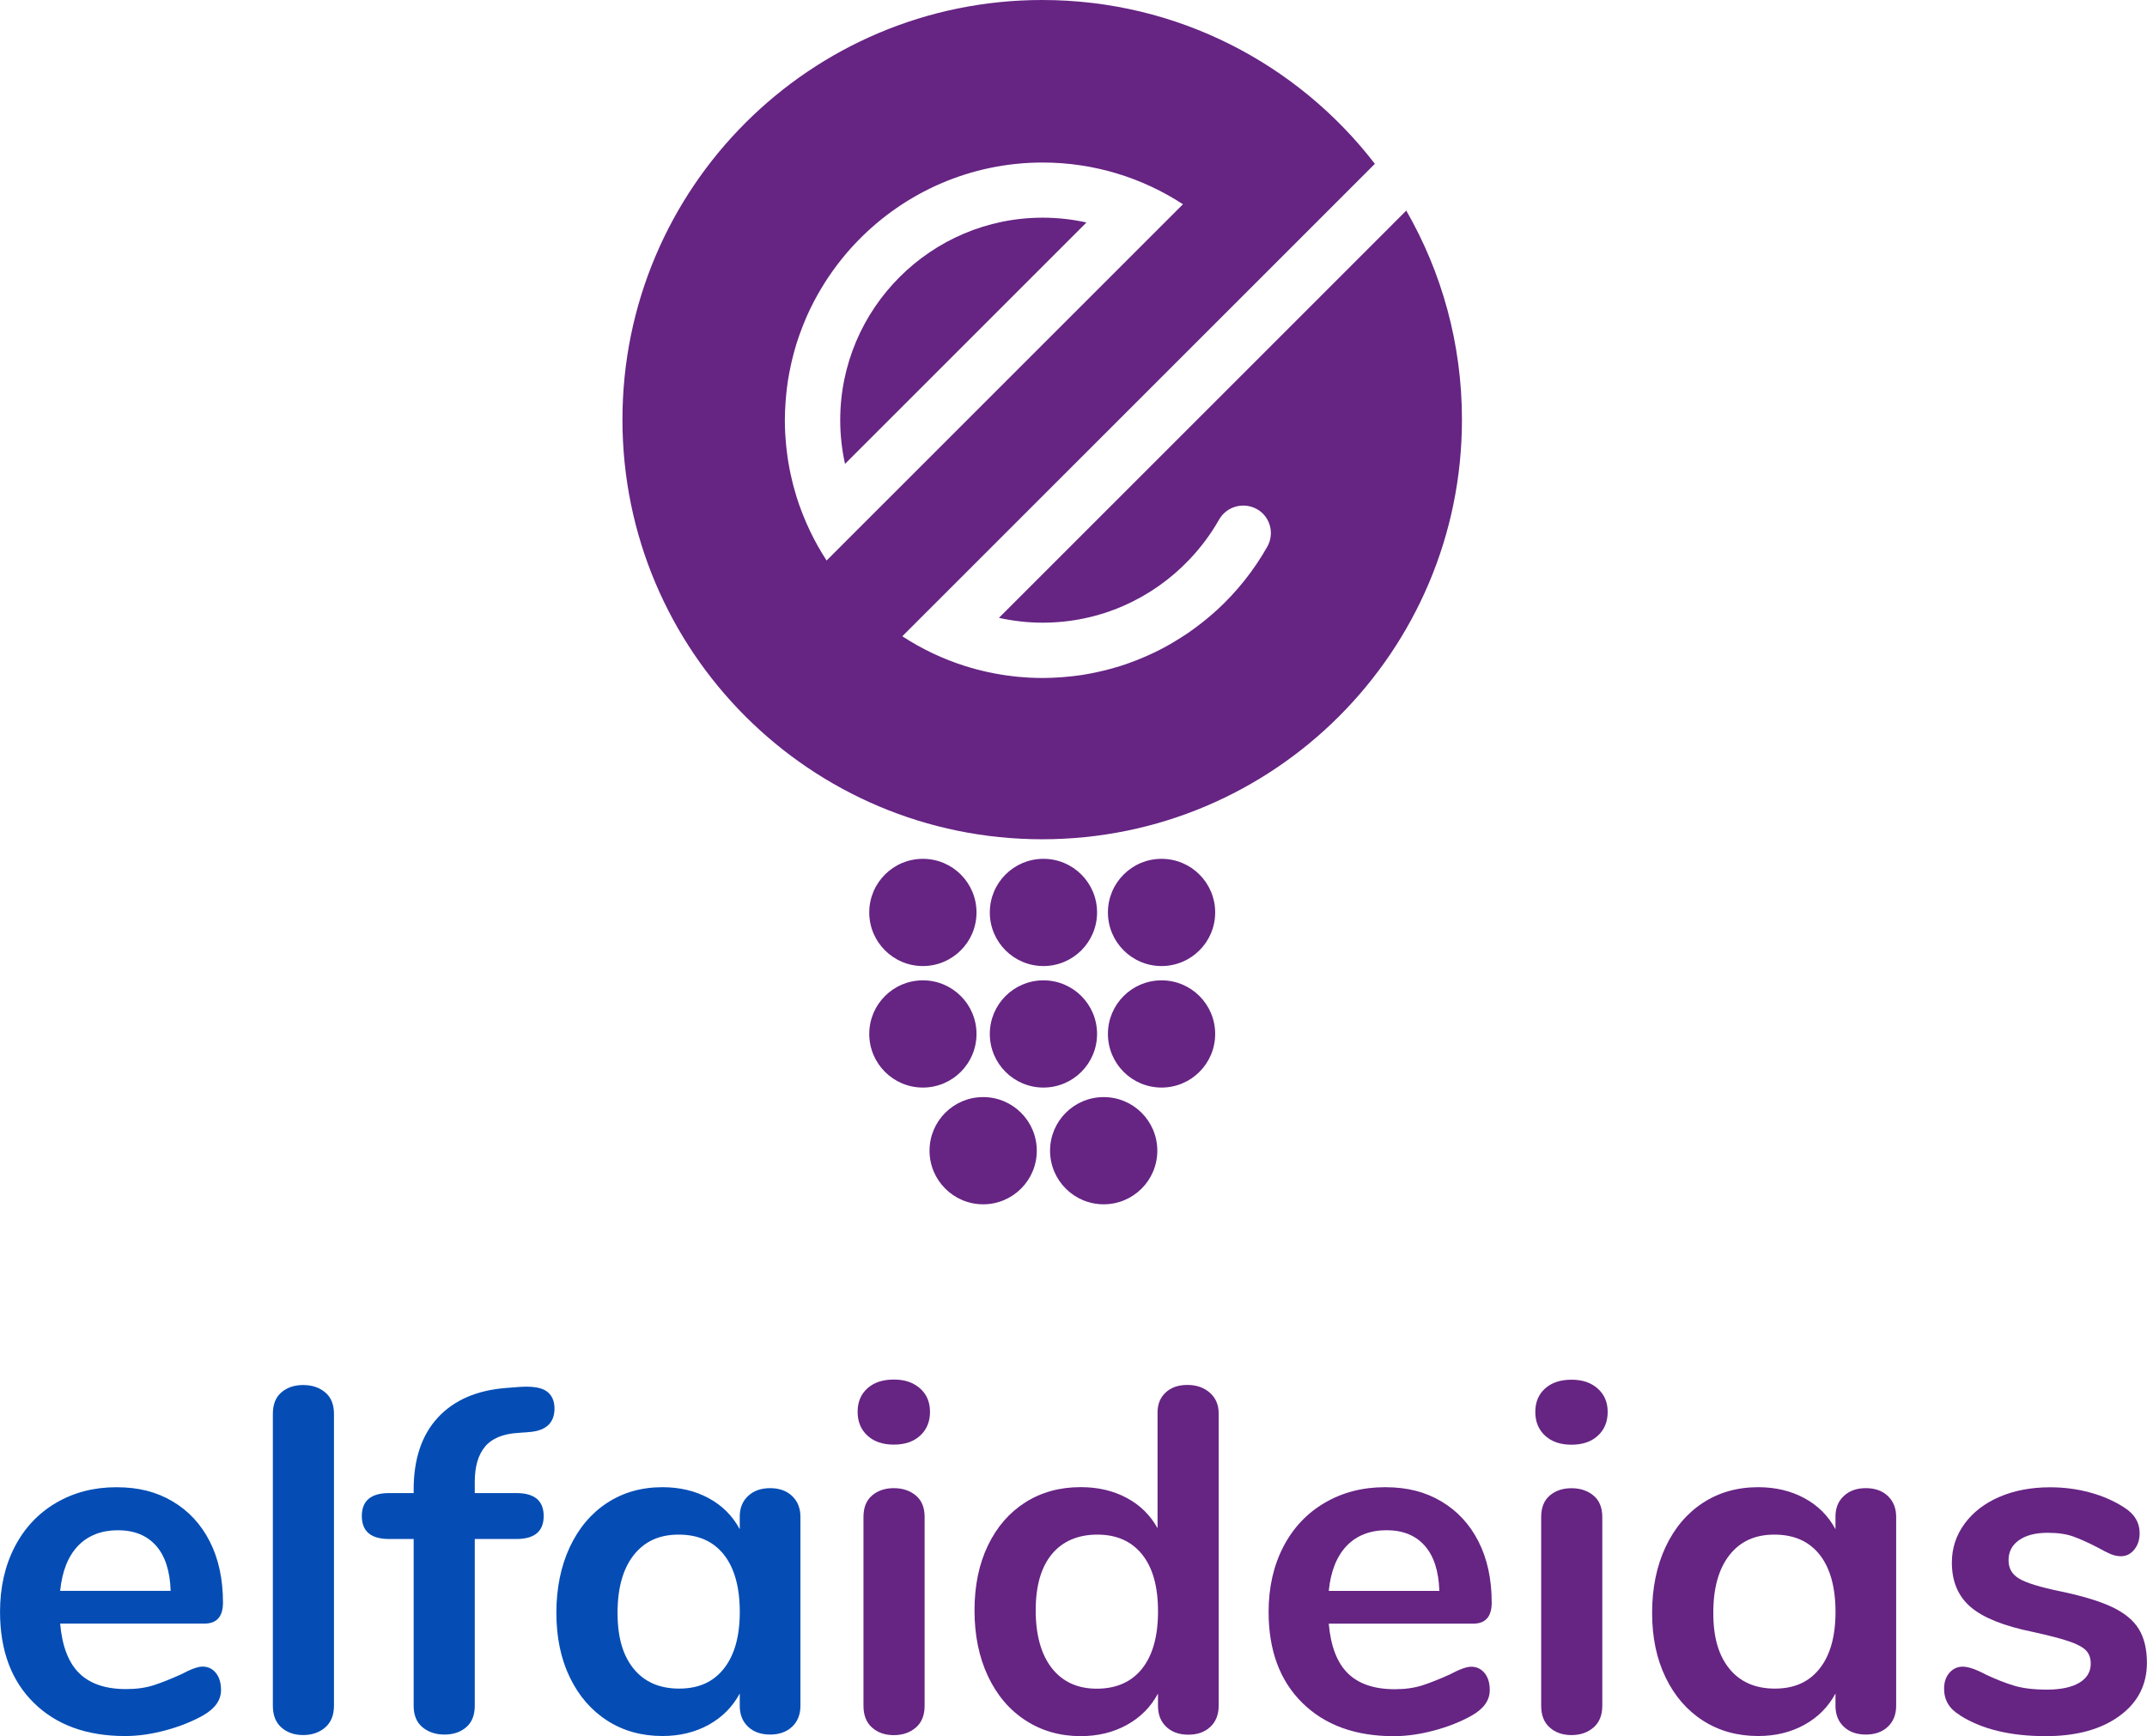
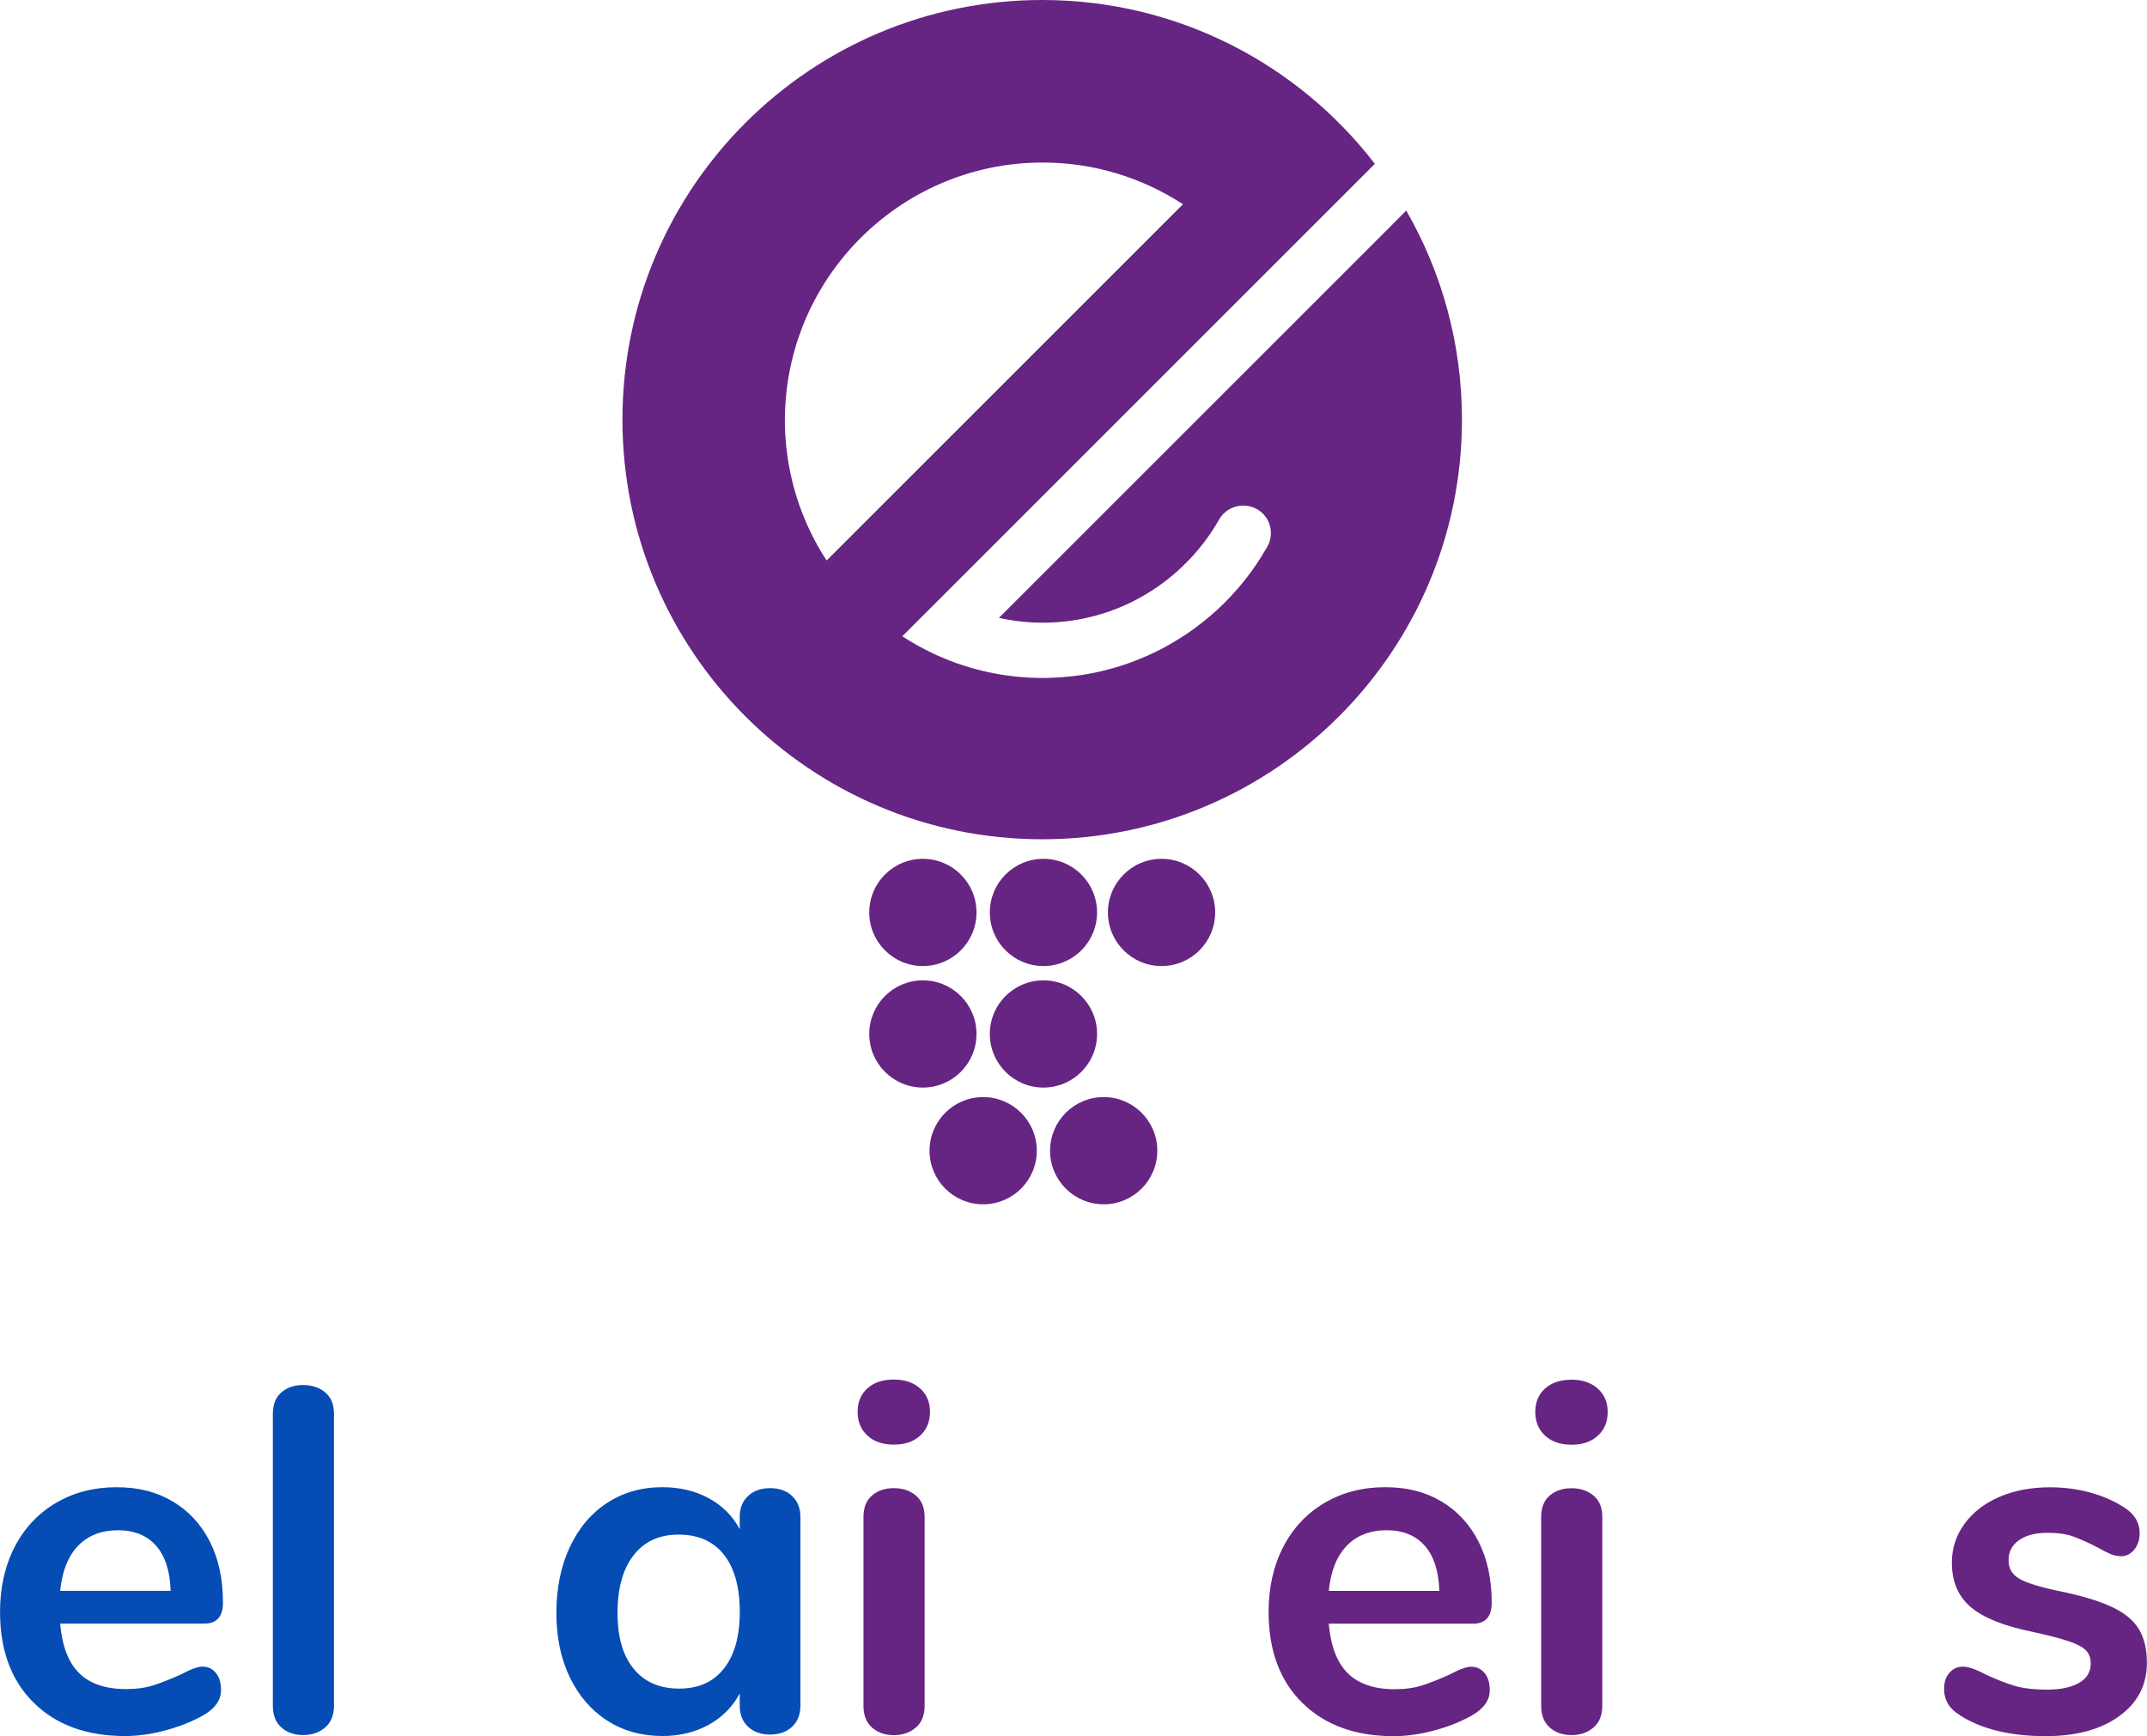
<svg xmlns="http://www.w3.org/2000/svg" id="Layer_2" data-name="Layer 2" viewBox="0 0 693.48 560.93">
  <defs>
    <style>
      .cls-1 {
        fill: #662483;
      }

      .cls-1, .cls-2 {
        stroke-width: 0px;
      }

      .cls-2 {
        fill: #054db5;
      }
    </style>
  </defs>
  <g id="Camada_1" data-name="Camada 1">
    <g>
      <g>
        <path class="cls-2" d="m69.73,540.52c1.11,1.37,1.66,3.21,1.66,5.53,0,3.26-1.95,6-5.84,8.21-3.58,2-7.64,3.61-12.16,4.82-4.53,1.21-8.84,1.82-12.95,1.82-12.43,0-22.27-3.58-29.53-10.74-7.26-7.16-10.9-16.95-10.9-29.38,0-7.9,1.58-14.9,4.74-21.01,3.16-6.1,7.61-10.84,13.35-14.21,5.74-3.37,12.24-5.05,19.5-5.05s13,1.53,18.16,4.58c5.16,3.05,9.16,7.37,12,12.95,2.84,5.58,4.26,12.16,4.26,19.74,0,4.53-2,6.79-6,6.79H19.43c.63,7.27,2.68,12.61,6.16,16.03,3.47,3.42,8.53,5.13,15.16,5.13,3.37,0,6.34-.42,8.92-1.26,2.58-.84,5.5-2,8.77-3.48,3.16-1.68,5.47-2.53,6.95-2.53,1.79,0,3.24.69,4.34,2.05Zm-44.54-41.06c-3.21,3.37-5.13,8.21-5.76,14.53h35.69c-.21-6.42-1.79-11.29-4.74-14.61-2.95-3.32-7.06-4.97-12.32-4.97s-9.66,1.69-12.87,5.05Z" />
        <path class="cls-2" d="m90.89,558.13c-1.84-1.63-2.76-3.97-2.76-7.03v-94.29c0-3.05.92-5.37,2.76-6.95,1.84-1.58,4.19-2.37,7.03-2.37s5.21.79,7.11,2.37c1.9,1.58,2.84,3.9,2.84,6.95v94.29c0,3.05-.95,5.4-2.84,7.03s-4.26,2.45-7.11,2.45-5.19-.82-7.03-2.45Z" />
-         <path class="cls-2" d="m156.67,467.4c-2.21,2.63-3.32,6.42-3.32,11.37v3.63h13.42c5.89,0,8.84,2.47,8.84,7.42s-2.95,7.42-8.84,7.42h-13.42v53.86c0,3.05-.92,5.37-2.76,6.95-1.84,1.58-4.18,2.37-7.03,2.37s-5.21-.79-7.11-2.37c-1.9-1.58-2.84-3.89-2.84-6.95v-53.86h-7.9c-5.9,0-8.84-2.47-8.84-7.42s2.95-7.42,8.84-7.42h7.9v-1.11c0-9.89,2.61-17.66,7.82-23.29,5.21-5.63,12.56-8.82,22.03-9.56l4.11-.32c4.21-.31,7.19.13,8.92,1.34,1.74,1.21,2.61,3.08,2.61,5.61,0,4.53-2.58,7.06-7.74,7.58l-4.11.31c-4.84.32-8.37,1.79-10.58,4.42Z" />
        <path class="cls-2" d="m255.85,483.35c1.79,1.69,2.69,3.95,2.69,6.79v60.96c0,2.84-.9,5.11-2.69,6.79-1.79,1.69-4.16,2.53-7.11,2.53s-5.32-.84-7.11-2.53c-1.79-1.68-2.69-3.95-2.69-6.79v-3.95c-2.32,4.32-5.66,7.69-10.03,10.11-4.37,2.42-9.35,3.63-14.93,3.63-6.74,0-12.69-1.66-17.85-4.98-5.16-3.32-9.19-7.98-12.08-13.98-2.9-6-4.34-12.95-4.34-20.85s1.45-15.08,4.34-21.24c2.89-6.16,6.92-10.92,12.08-14.29,5.16-3.37,11.11-5.05,17.85-5.05,5.58,0,10.55,1.18,14.93,3.55,4.37,2.37,7.71,5.71,10.03,10.03v-4.11c0-2.74.89-4.95,2.69-6.63,1.79-1.68,4.16-2.53,7.11-2.53s5.32.84,7.11,2.53Zm-22.03,55.75c3.42-4.32,5.13-10.42,5.13-18.32s-1.71-14.16-5.13-18.48c-3.42-4.32-8.29-6.48-14.61-6.48s-11.06,2.21-14.53,6.63c-3.47,4.42-5.21,10.64-5.21,18.64s1.74,13.82,5.21,18.08c3.47,4.26,8.37,6.4,14.69,6.4s11.03-2.16,14.45-6.47Z" />
        <path class="cls-1" d="m280.17,463.82c-2.11-1.95-3.16-4.5-3.16-7.67s1.05-5.69,3.16-7.59c2.11-1.9,4.95-2.84,8.53-2.84s6.29.95,8.45,2.84c2.16,1.9,3.24,4.42,3.24,7.59s-1.05,5.72-3.16,7.67c-2.11,1.95-4.95,2.92-8.53,2.92s-6.43-.97-8.53-2.92Zm1.5,94.34c-1.84-1.63-2.77-3.98-2.77-7.03v-61c0-3.05.92-5.37,2.77-6.95,1.84-1.58,4.19-2.37,7.03-2.37s5.21.79,7.11,2.37c1.9,1.58,2.84,3.9,2.84,6.95v61c0,3.06-.95,5.4-2.84,7.03-1.9,1.63-4.27,2.45-7.11,2.45s-5.19-.82-7.03-2.45Z" />
-         <path class="cls-1" d="m390.79,449.99c1.9,1.69,2.84,3.9,2.84,6.64v94.5c0,2.84-.9,5.11-2.69,6.8-1.79,1.69-4.16,2.53-7.11,2.53s-5.32-.84-7.11-2.53c-1.79-1.68-2.69-3.95-2.69-6.8v-3.95c-2.32,4.32-5.66,7.69-10.03,10.11-4.37,2.42-9.35,3.64-14.93,3.64-6.64,0-12.56-1.68-17.78-5.06-5.21-3.37-9.27-8.14-12.17-14.3-2.9-6.16-4.35-13.25-4.35-21.26s1.45-15.01,4.35-21.02c2.9-6.01,6.93-10.64,12.09-13.91,5.16-3.26,11.11-4.9,17.86-4.9,5.58,0,10.53,1.16,14.86,3.48,4.32,2.32,7.64,5.58,9.96,9.8v-37.45c0-2.63.87-4.77,2.61-6.4,1.74-1.63,4.08-2.45,7.03-2.45s5.37.85,7.27,2.53Zm-21.89,89.13c3.42-4.32,5.14-10.48,5.14-18.49s-1.71-14.14-5.14-18.41c-3.43-4.27-8.25-6.4-14.46-6.4s-11.22,2.11-14.7,6.32c-3.48,4.21-5.21,10.27-5.21,18.17s1.74,14.22,5.21,18.65c3.48,4.43,8.32,6.64,14.54,6.64s11.19-2.16,14.62-6.48Z" />
        <path class="cls-1" d="m479.53,540.55c1.11,1.37,1.66,3.21,1.66,5.53,0,3.27-1.95,6.01-5.85,8.22-3.58,2-7.64,3.61-12.17,4.82-4.53,1.21-8.85,1.82-12.96,1.82-12.43,0-22.28-3.58-29.55-10.75-7.27-7.16-10.9-16.96-10.9-29.39,0-7.9,1.58-14.91,4.74-21.02,3.16-6.11,7.61-10.85,13.35-14.22,5.74-3.37,12.25-5.06,19.52-5.06s13.01,1.53,18.17,4.58c5.16,3.06,9.17,7.38,12.01,12.96,2.84,5.59,4.27,12.17,4.27,19.75,0,4.53-2,6.8-6.01,6.8h-46.62c.63,7.27,2.69,12.62,6.16,16.04,3.48,3.42,8.53,5.14,15.17,5.14,3.37,0,6.35-.42,8.93-1.26,2.58-.84,5.5-2,8.77-3.48,3.16-1.68,5.48-2.53,6.95-2.53,1.79,0,3.24.69,4.35,2.05Zm-44.57-41.09c-3.21,3.37-5.14,8.22-5.77,14.54h35.72c-.21-6.42-1.79-11.3-4.74-14.62-2.95-3.32-7.06-4.98-12.33-4.98s-9.67,1.69-12.88,5.06Z" />
        <path class="cls-1" d="m499.06,463.85c-2.11-1.95-3.16-4.5-3.16-7.66s1.05-5.69,3.16-7.58c2.11-1.9,4.95-2.84,8.53-2.84s6.29.95,8.45,2.84c2.16,1.9,3.24,4.42,3.24,7.58s-1.05,5.71-3.16,7.66c-2.11,1.95-4.95,2.92-8.53,2.92s-6.42-.97-8.53-2.92Zm1.5,94.29c-1.84-1.63-2.76-3.97-2.76-7.03v-60.96c0-3.05.92-5.37,2.76-6.95,1.84-1.58,4.19-2.37,7.03-2.37s5.21.79,7.11,2.37c1.9,1.58,2.84,3.9,2.84,6.95v60.96c0,3.05-.95,5.4-2.84,7.03-1.9,1.63-4.26,2.45-7.11,2.45s-5.19-.82-7.03-2.45Z" />
-         <path class="cls-1" d="m609.77,483.35c1.79,1.69,2.69,3.95,2.69,6.79v60.96c0,2.84-.9,5.11-2.69,6.79-1.79,1.69-4.16,2.53-7.11,2.53s-5.32-.84-7.11-2.53c-1.79-1.68-2.69-3.95-2.69-6.79v-3.95c-2.32,4.32-5.66,7.69-10.03,10.11-4.37,2.42-9.35,3.63-14.93,3.63-6.74,0-12.69-1.66-17.85-4.98-5.16-3.32-9.19-7.98-12.08-13.98-2.9-6-4.34-12.95-4.34-20.85s1.45-15.08,4.34-21.24c2.89-6.16,6.92-10.92,12.08-14.29,5.16-3.37,11.11-5.05,17.85-5.05,5.58,0,10.55,1.18,14.93,3.55,4.37,2.37,7.71,5.71,10.03,10.03v-4.11c0-2.74.89-4.95,2.69-6.63,1.79-1.68,4.16-2.53,7.11-2.53s5.32.84,7.11,2.53Zm-22.03,55.75c3.42-4.32,5.13-10.42,5.13-18.32s-1.71-14.16-5.13-18.48c-3.42-4.32-8.29-6.48-14.61-6.48s-11.06,2.21-14.53,6.63c-3.47,4.42-5.21,10.64-5.21,18.64s1.74,13.82,5.21,18.08c3.47,4.26,8.37,6.4,14.69,6.4s11.03-2.16,14.45-6.47Z" />
        <path class="cls-1" d="m632.99,554.11c-3.37-2-5.05-4.84-5.05-8.53,0-2.1.58-3.81,1.74-5.13,1.16-1.32,2.58-1.97,4.26-1.97,1.79,0,4.26.84,7.42,2.53,3.37,1.58,6.45,2.79,9.24,3.63,2.79.84,6.34,1.26,10.66,1.26s7.87-.74,10.34-2.21c2.47-1.47,3.71-3.53,3.71-6.16,0-1.79-.5-3.21-1.5-4.26-1-1.05-2.79-2.03-5.37-2.92-2.58-.89-6.5-1.92-11.77-3.08-9.37-1.9-16.08-4.58-20.14-8.05-4.05-3.47-6.08-8.26-6.08-14.37,0-4.63,1.37-8.82,4.11-12.55,2.74-3.74,6.5-6.63,11.29-8.69,4.79-2.05,10.24-3.08,16.35-3.08,4.42,0,8.69.55,12.79,1.66,4.11,1.11,7.79,2.71,11.06,4.82,3.37,2.11,5.05,4.9,5.05,8.37,0,2.11-.58,3.87-1.74,5.29-1.16,1.42-2.58,2.13-4.26,2.13-1.16,0-2.29-.24-3.4-.71-1.11-.47-2.5-1.19-4.19-2.13-3.05-1.58-5.69-2.76-7.9-3.55-2.21-.79-4.95-1.18-8.21-1.18-3.9,0-6.98.79-9.24,2.37-2.27,1.58-3.4,3.74-3.4,6.47s1.16,4.63,3.47,6c2.31,1.37,6.79,2.74,13.42,4.11,7.05,1.47,12.58,3.16,16.58,5.05,4,1.9,6.87,4.26,8.61,7.11,1.74,2.84,2.61,6.48,2.61,10.9,0,7.16-2.98,12.9-8.92,17.21-5.95,4.32-13.87,6.48-23.77,6.48-11.48,0-20.74-2.26-27.8-6.79Z" />
      </g>
      <g>
        <g>
          <circle class="cls-1" cx="298.09" cy="294.8" r="17.32" />
          <circle class="cls-1" cx="337.03" cy="294.8" r="17.32" />
          <circle class="cls-1" cx="298.09" cy="334.06" r="17.32" />
          <circle class="cls-1" cx="337.03" cy="334.06" r="17.32" />
          <circle class="cls-1" cx="317.56" cy="371.78" r="17.32" />
          <circle class="cls-1" cx="356.49" cy="371.78" r="17.32" />
          <circle class="cls-1" cx="375.18" cy="294.8" r="17.32" />
-           <circle class="cls-1" cx="375.18" cy="334.06" r="17.32" />
        </g>
        <g>
          <polygon class="cls-1" points="431.44 65.56 431.44 65.56 436.35 60.65 431.44 65.56" />
          <g>
            <path class="cls-1" d="m449.82,72.46l-40.19,40.19h0s-37.67,37.67-37.67,37.67h0s-11.63,11.63-11.63,11.63l-14.38,14.38-23.29,23.29c4.55,1.01,9.28,1.56,14.13,1.56,18.63,0,35.44-7.84,47.36-20.38,3.7-3.89,6.94-8.21,9.6-12.91,2.24-3.96,7.1-5.59,11.3-3.85,3.77,1.56,5.8,5.37,5.39,9.15-.13,1.17-.48,2.33-1.1,3.43-4.34,7.68-9.86,14.6-16.32,20.53,0,0,0,0-.01,0-1.37,1.26-2.8,2.46-4.26,3.63-.25.2-.51.4-.77.6-1.42,1.11-2.87,2.19-4.36,3.21-.03.02-.06.04-.09.06-1.52,1.03-3.08,2-4.67,2.94-.64.38-1.3.74-1.94,1.12-1.23.72-2.52,1.32-3.79,1.97-.04.02-.08.04-.12.06-1.64.79-3.31,1.52-5.01,2.21-.39.16-.78.31-1.18.47-1.64.64-3.3,1.24-4.99,1.77-.07.02-.14.05-.22.07-1.74.55-3.52,1.02-5.31,1.45-.44.1-.88.21-1.32.31-1.75.39-3.52.75-5.32,1.03-.06,0-.12.02-.18.03-1.84.28-3.7.48-5.57.64-.47.04-.95.08-1.42.11-1.87.13-3.76.22-5.67.22-.02,0-.03,0-.04,0-1.35,0-2.7-.04-4.04-.1-.42-.02-.84-.06-1.26-.08-.91-.06-1.82-.12-2.73-.21-.5-.05-1.01-.11-1.51-.17-.81-.09-1.62-.19-2.42-.31-.53-.08-1.06-.16-1.59-.25-.77-.12-1.54-.26-2.3-.41-.53-.1-1.06-.21-1.59-.32-.76-.16-1.52-.34-2.27-.53-.51-.13-1.03-.24-1.53-.38-.81-.21-1.6-.45-2.4-.68-.44-.13-.88-.25-1.32-.39-7.28-2.29-14.12-5.57-20.38-9.65l12.99-12.99,89.17-89.17,12.99-12.99,24.68-24.68.16-.16,4.91-4.91,7.74-7.74C419.3,20.74,380.39,0,336.63,0c-74.88,0-135.58,60.7-135.58,135.58s60.7,135.58,135.58,135.58,135.58-60.7,135.58-135.58c0-24.59-6.55-47.65-17.99-67.54l-4.41,4.41s0,0,0,0Zm-182.82,108.63s-.04-.07-.07-.1c-.99-1.52-1.93-3.07-2.82-4.65-.01-.02-.03-.05-.04-.08-1.74-3.11-3.28-6.35-4.62-9.69-.13-.31-.25-.63-.37-.94-.62-1.6-1.21-3.23-1.73-4.88,0-.02-.01-.03-.01-.05-.14-.44-.26-.89-.39-1.33-.23-.79-.47-1.58-.68-2.39-.14-.51-.26-1.03-.38-1.54-.18-.75-.36-1.49-.52-2.25-.12-.54-.22-1.07-.33-1.61-.07-.38-.14-.77-.21-1.16-.07-.37-.14-.74-.2-1.11-.09-.54-.18-1.08-.25-1.62-.11-.79-.21-1.59-.3-2.38-.06-.51-.12-1.03-.17-1.55-.09-.89-.15-1.78-.21-2.68-.03-.43-.06-.87-.09-1.3-.06-1.33-.1-2.68-.1-4.03,0,0,0-.01,0-.02,0-1.9.09-3.79.22-5.66.03-.48.07-.96.11-1.44.16-1.84.35-3.67.63-5.47,0-.06.02-.13.03-.19.28-1.78.63-3.53,1.01-5.28.11-.48.22-.97.34-1.45.41-1.69.85-3.37,1.36-5.02.05-.16.1-.32.15-.48.51-1.61,1.08-3.19,1.68-4.75.19-.5.39-.99.58-1.48.61-1.5,1.25-2.99,1.95-4.45.13-.28.27-.56.41-.84.69-1.4,1.42-2.78,2.18-4.13.28-.5.57-1.01.87-1.5.76-1.29,1.55-2.56,2.37-3.8,1.03-1.54,2.11-3.05,3.23-4.52.84-1.09,1.7-2.16,2.59-3.22.43-.51.86-1.01,1.31-1.51.86-.97,1.75-1.92,2.66-2.85,15.13-15.52,36.24-25.18,59.58-25.18,16.71,0,32.28,4.97,45.33,13.48l-65.4,65.4-36.71,36.71-12.98,12.98Z" />
-             <path class="cls-1" d="m336.8,70.33c-36.07,0-65.41,29.35-65.41,65.42,0,4.85.55,9.57,1.55,14.12l77.99-77.99c-4.55-1.01-9.28-1.55-14.13-1.55Z" />
            <polygon class="cls-1" points="371.96 150.31 360.33 161.94 360.33 161.94 371.96 150.31 371.96 150.31" />
            <polygon class="cls-1" points="449.82 72.45 409.63 112.64 409.63 112.64 449.82 72.46 449.82 72.45" />
            <polygon class="cls-1" points="406.6 90.4 406.6 90.4 431.44 65.56 431.28 65.72 406.6 90.4" />
            <rect class="cls-1" x="364.16" y="131.48" width="53.27" height="0" transform="translate(21.49 314.84) rotate(-45)" />
          </g>
        </g>
      </g>
    </g>
  </g>
</svg>